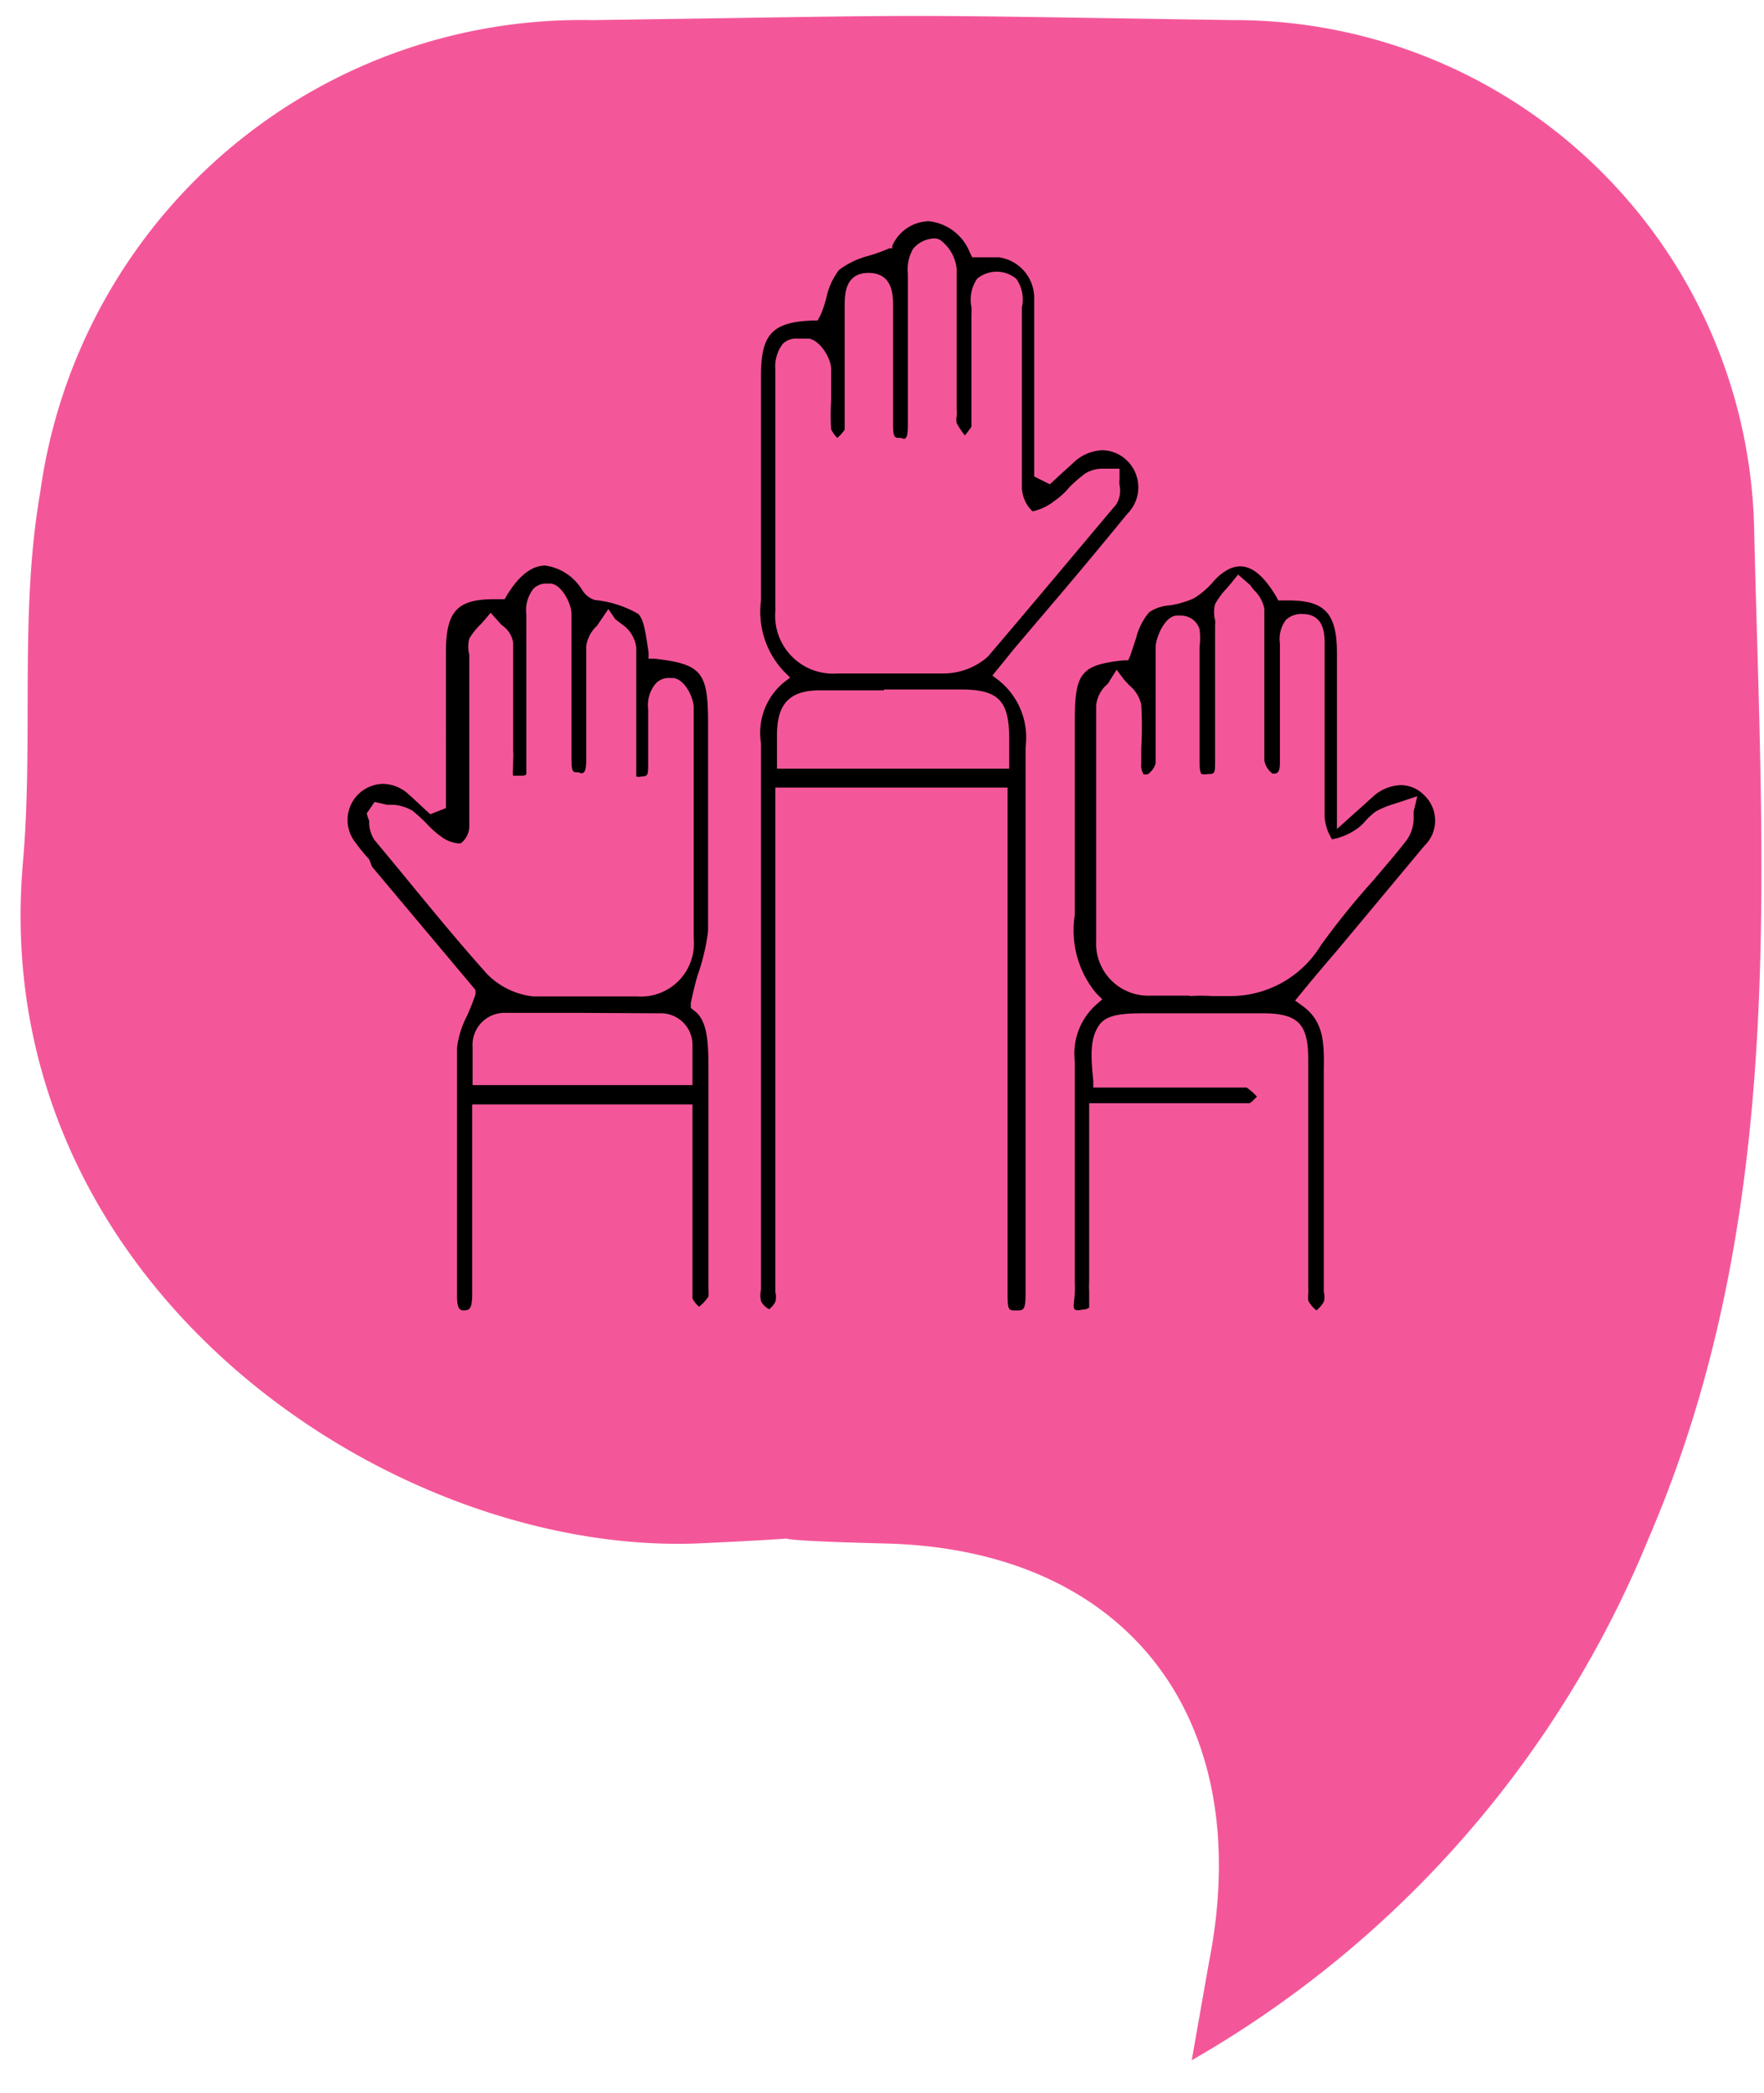
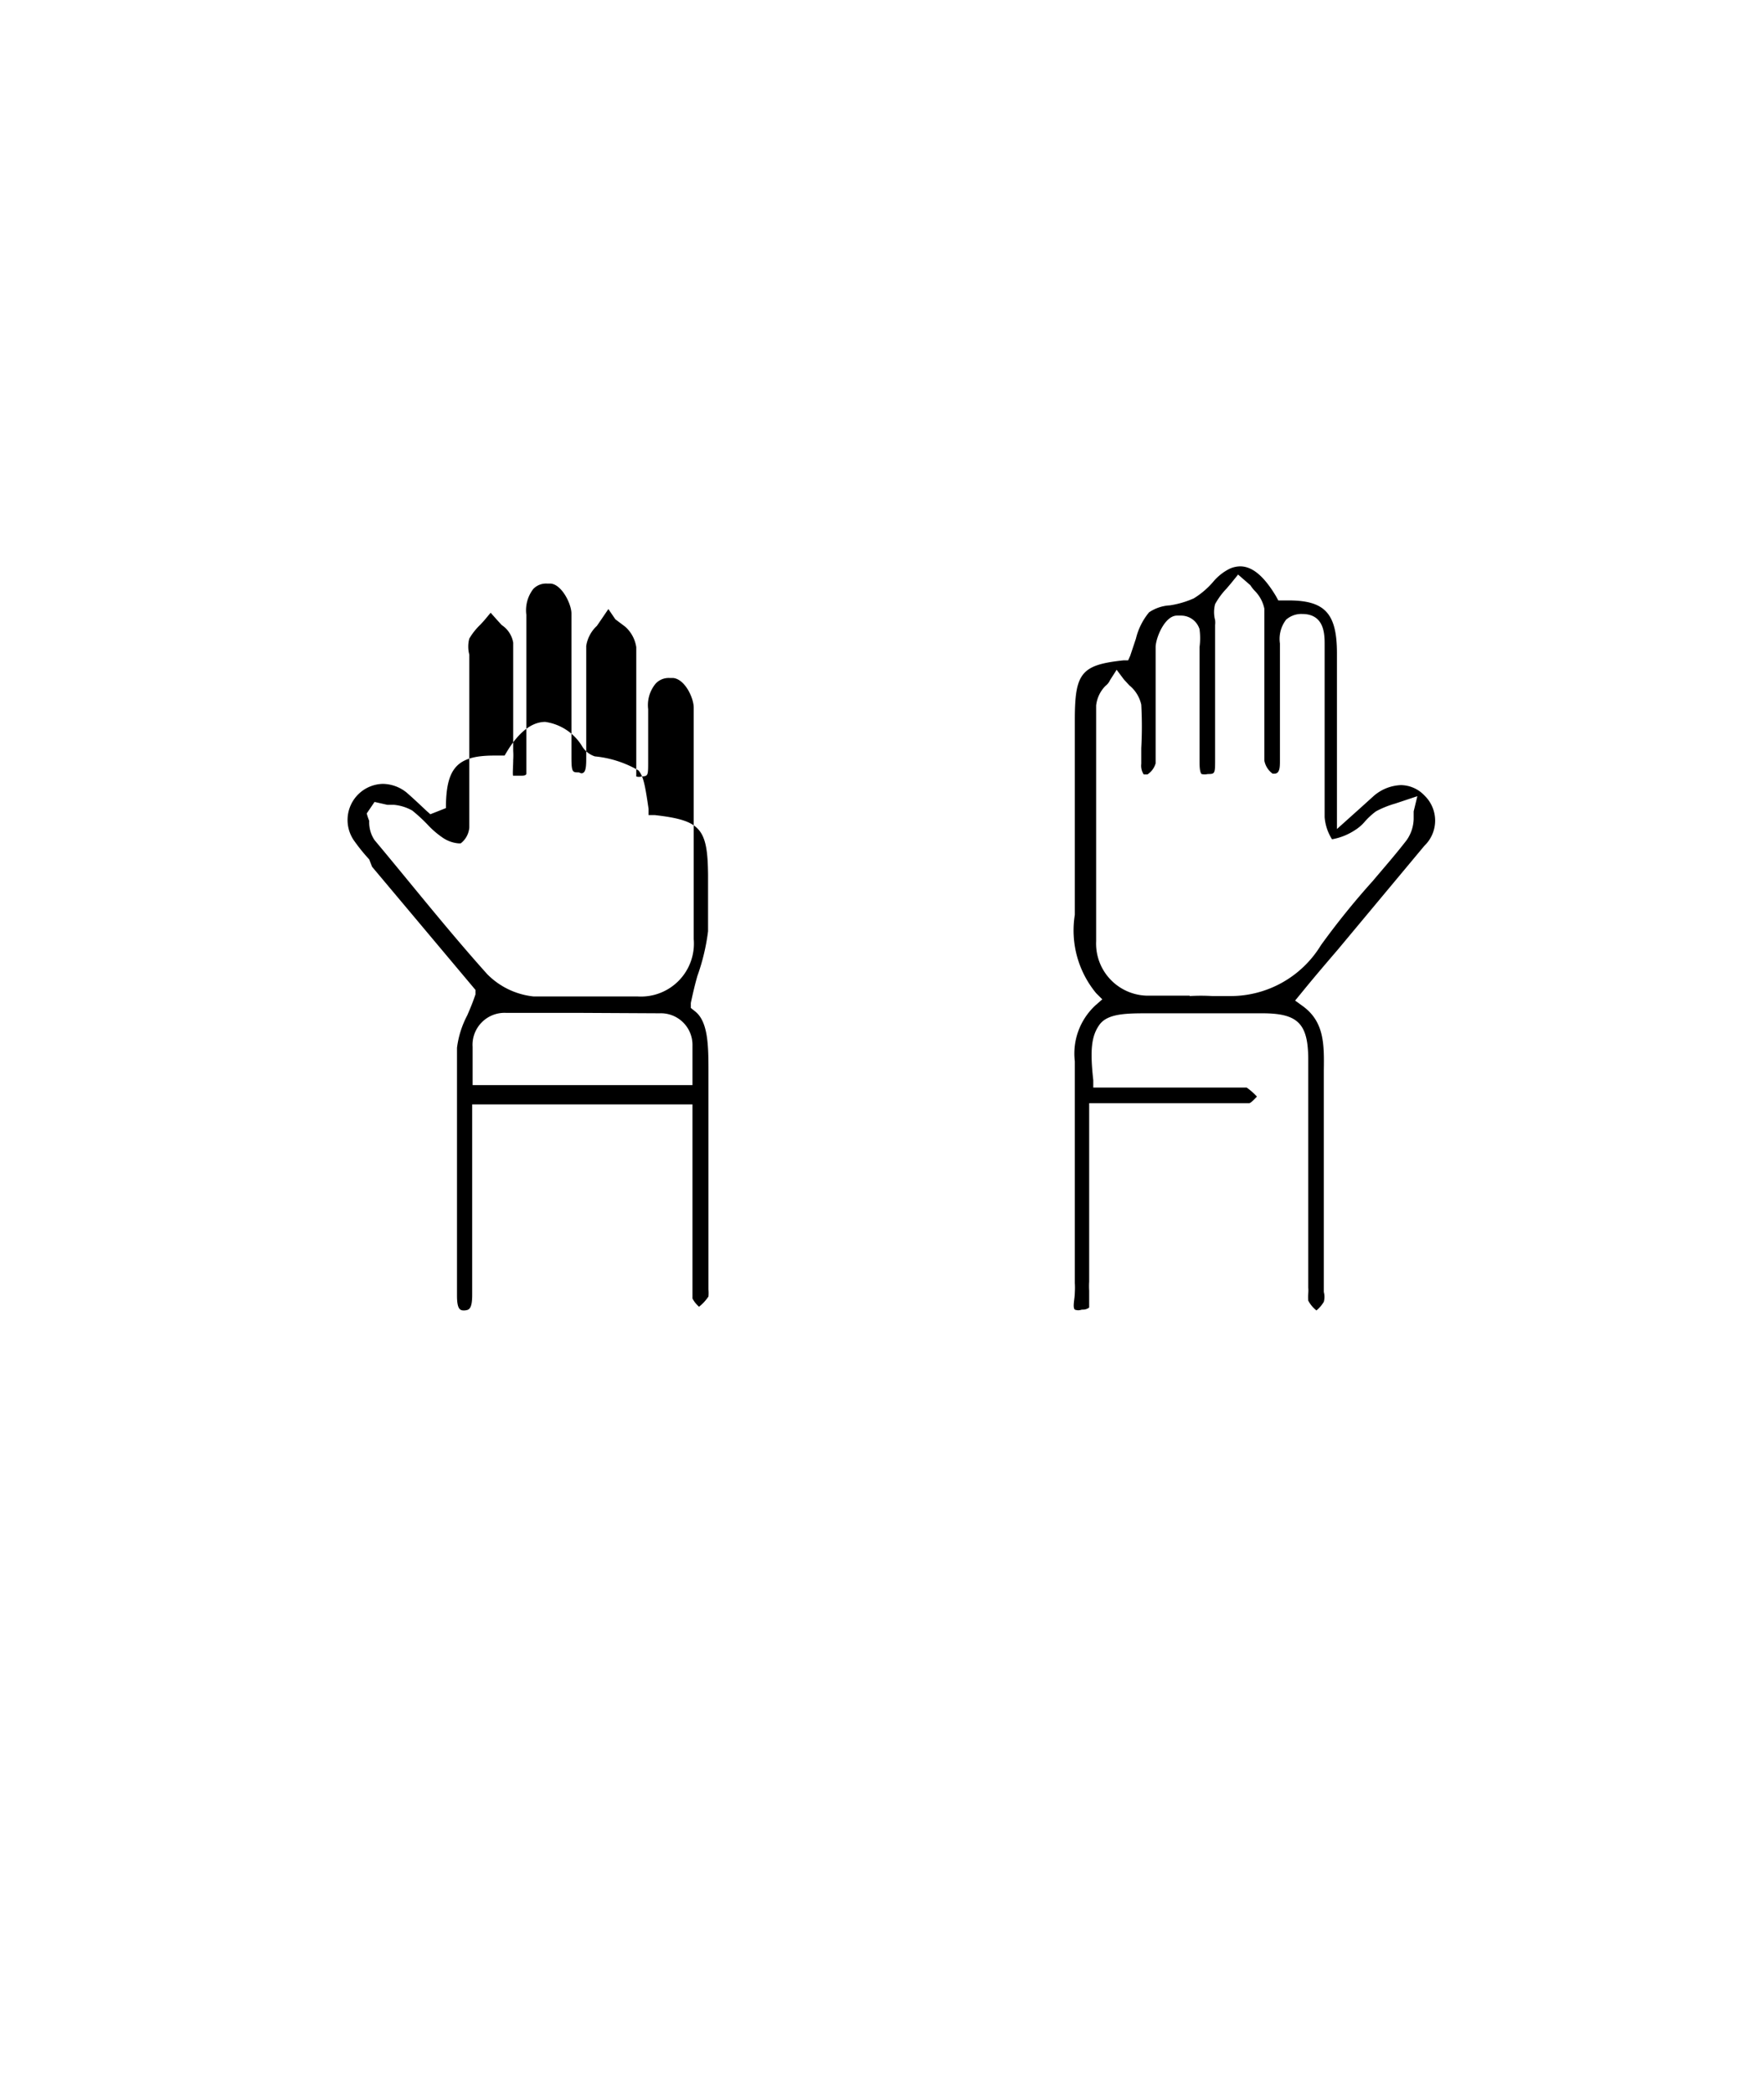
<svg xmlns="http://www.w3.org/2000/svg" id="Layer_1" data-name="Layer 1" width="43" height="51" viewBox="0 0 43 51">
-   <path d="M29.05,50.2c.23-1.3.33-1.89.44-2.49,1.11-5.84-2-9.94-7.87-10.1-5.51-.14.82-.25-4.68,0C9.38,37.86-.34,31.21.56,21c.26-3-.09-6.07.42-9A13.32,13.32,0,0,1,14.44.49C23.59.36,20.9.35,30.05.49a12.67,12.67,0,0,1,12.71,12.4c.19,8.29.85,16.67-2.58,24.61A26,26,0,0,1,29.05,50.2Z" fill="#f45799" />
-   <path d="M24.75,31.93c-.16,0-.19,0-.19-.42V19.19H18.9V31.48a.46.46,0,0,1,0,.24.55.55,0,0,1-.15.18.43.43,0,0,1-.2-.2.58.58,0,0,1,0-.27V18.11a1.6,1.6,0,0,1,.53-1.46l.18-.14-.16-.16a2.12,2.12,0,0,1-.55-1.72c0-1.25,0-2.51,0-3.74V9.15c0-1,.27-1.3,1.25-1.34h.13L20,7.68a2.83,2.83,0,0,0,.14-.41,1.7,1.7,0,0,1,.31-.69,2,2,0,0,1,.7-.34,4.25,4.25,0,0,0,.53-.19l.07,0,0-.06a1,1,0,0,1,.89-.6,1.21,1.21,0,0,1,1,.76l.06.12h.65a1,1,0,0,1,.86,1v4.34l.38.19.11-.1.14-.13.32-.29a1.08,1.08,0,0,1,.71-.31.88.88,0,0,1,.61.26.91.91,0,0,1,0,1.29c-.63.77-1.28,1.55-1.92,2.3l-.85,1-.25.31-.27.33.17.13A1.78,1.78,0,0,1,25,18.2V31.52c0,.39-.05.41-.2.41Zm-3.2-15.11H20c-.74,0-1.05.31-1.06,1.06v.85h5.66V18c0-.93-.26-1.2-1.18-1.2H21.55ZM19.42,8.25a.45.45,0,0,0-.34.13A.91.91,0,0,0,18.9,9v5.89a1.41,1.41,0,0,0,1.51,1.52H21.8c.46,0,.84,0,1.2,0A1.64,1.64,0,0,0,24.08,16c1-1.17,2-2.37,3.13-3.71a.64.64,0,0,0,.08-.47.86.86,0,0,1,0-.15v-.25l-.24,0H26.9a.8.8,0,0,0-.45.12,3.17,3.17,0,0,0-.39.34,1.72,1.72,0,0,1-.35.32,1.31,1.31,0,0,1-.54.26.83.83,0,0,1-.26-.58c0-.82,0-1.67,0-2.5,0-.55,0-1.13,0-1.7,0-.06,0-.12,0-.19a.87.87,0,0,0-.14-.7.75.75,0,0,0-.95,0,.9.9,0,0,0-.14.69,1.34,1.34,0,0,1,0,.19c0,.38,0,.78,0,1.16s0,1.05,0,1.57c0,0-.1.14-.16.21a2.23,2.23,0,0,1-.2-.3.48.48,0,0,1,0-.17.86.86,0,0,0,0-.16V9.16c0-.85,0-1.75,0-2.61a1,1,0,0,0-.36-.67.26.26,0,0,0-.19-.07.7.7,0,0,0-.51.25,1,1,0,0,0-.13.61c0,.88,0,1.77,0,2.64v1c0,.13,0,.31-.05.36s-.08,0-.13,0h0c-.15,0-.18,0-.18-.37V7.47c0-.27,0-.82-.6-.82h0c-.58,0-.58.54-.58.82v.75c0,.74,0,1.51,0,2.25a1,1,0,0,1-.18.2.76.76,0,0,1-.15-.21,5.27,5.27,0,0,1,0-.69c0-.26,0-.53,0-.78s-.26-.69-.54-.74Z" />
-   <path d="M11.32,31.93c-.09,0-.18,0-.18-.36s0-1,0-1.51c0-1.49,0-3,0-4.53a2.31,2.31,0,0,1,.25-.79c.07-.16.14-.33.2-.51l0-.11-2.52-3L9,20.94a4.41,4.41,0,0,1-.35-.43.88.88,0,0,1,.68-1.41.94.94,0,0,1,.58.21q.16.14.33.3l.16.15.09.08.38-.15V15.88c0-1,.29-1.28,1.18-1.28h.25l.06-.1c.2-.33.52-.72.93-.72a1.26,1.26,0,0,1,.91.61.57.57,0,0,0,.3.23,2.61,2.61,0,0,1,1.06.34c.13.14.17.4.25.94l0,.15.15,0c1.12.13,1.29.32,1.3,1.47V19c0,1.21,0,2.46,0,3.69A5.12,5.12,0,0,1,17,23.78c-.06.21-.11.42-.16.66l0,.12.1.08c.31.24.33.79.33,1.42,0,1.23,0,2.47,0,3.68v1.53c0,.05,0,.1,0,.15a1,1,0,0,1,0,.17,1.07,1.07,0,0,1-.23.25.7.7,0,0,1-.16-.2c0-.57,0-1.16,0-1.73v-3H11.51v4.64C11.51,31.92,11.42,31.92,11.32,31.93Zm2.85-7.25H12.34a.78.78,0,0,0-.82.83c0,.16,0,.32,0,.48v.45h5.36V26c0-.18,0-.35,0-.52a.77.77,0,0,0-.8-.79ZM8.94,19.82A1.28,1.28,0,0,0,9,20a.78.78,0,0,0,.13.47c.84,1,1.78,2.19,2.75,3.27a1.86,1.86,0,0,0,1.13.54c.35,0,.72,0,1.17,0l1.08,0h.29a1.29,1.29,0,0,0,1.36-1.4V19.35c0-.69,0-1.4,0-2.11,0-.23-.21-.69-.5-.72h-.09a.43.43,0,0,0-.34.14.82.82,0,0,0-.18.62v1.27c0,.35,0,.36-.16.37h0a.23.23,0,0,1-.13,0c0-.05,0-.23,0-.36v-.65c0-.7,0-1.43,0-2.14a.83.83,0,0,0-.27-.5L15,15.09l-.17-.25-.17.25-.11.16a.84.84,0,0,0-.26.49c0,.69,0,1.38,0,2v.72c0,.14,0,.31-.06.36s-.09,0-.13,0h0c-.14,0-.17,0-.17-.36V17.4c0-.8,0-1.63,0-2.45,0-.23-.23-.7-.5-.73h-.09a.43.43,0,0,0-.34.13.85.85,0,0,0-.17.63v.75c0,.82,0,1.67,0,2.51,0,.07,0,.15,0,.22s0,.33,0,.39-.12.05-.16.05h0c-.08,0-.14,0-.16,0s0-.24,0-.38a1.77,1.77,0,0,0,0-.23c0-.38,0-.76,0-1.14s0-1,0-1.49a.64.64,0,0,0-.28-.43l-.11-.12-.16-.18-.15.18-.1.11a1.56,1.56,0,0,0-.27.34.76.76,0,0,0,0,.39s0,.08,0,.11c0,.35,0,.7,0,1,0,1,0,2.07,0,3.1a.54.54,0,0,1-.21.39h-.05a.81.81,0,0,1-.39-.14,2.17,2.17,0,0,1-.37-.32,3.92,3.92,0,0,0-.37-.34,1.12,1.12,0,0,0-.45-.14l-.16,0-.31-.07Z" />
+   <path d="M11.32,31.93c-.09,0-.18,0-.18-.36s0-1,0-1.51c0-1.49,0-3,0-4.53a2.31,2.31,0,0,1,.25-.79c.07-.16.14-.33.2-.51l0-.11-2.52-3L9,20.94a4.41,4.41,0,0,1-.35-.43.88.88,0,0,1,.68-1.41.94.94,0,0,1,.58.21q.16.14.33.3l.16.15.09.08.38-.15c0-1,.29-1.28,1.18-1.28h.25l.06-.1c.2-.33.52-.72.93-.72a1.26,1.26,0,0,1,.91.61.57.57,0,0,0,.3.23,2.61,2.61,0,0,1,1.06.34c.13.14.17.4.25.94l0,.15.15,0c1.12.13,1.29.32,1.3,1.47V19c0,1.21,0,2.46,0,3.69A5.12,5.12,0,0,1,17,23.78c-.06.21-.11.42-.16.66l0,.12.1.08c.31.24.33.79.33,1.42,0,1.23,0,2.47,0,3.68v1.53c0,.05,0,.1,0,.15a1,1,0,0,1,0,.17,1.07,1.07,0,0,1-.23.25.7.7,0,0,1-.16-.2c0-.57,0-1.16,0-1.73v-3H11.51v4.64C11.51,31.92,11.42,31.92,11.32,31.93Zm2.85-7.25H12.34a.78.78,0,0,0-.82.83c0,.16,0,.32,0,.48v.45h5.36V26c0-.18,0-.35,0-.52a.77.77,0,0,0-.8-.79ZM8.94,19.82A1.28,1.28,0,0,0,9,20a.78.78,0,0,0,.13.47c.84,1,1.78,2.19,2.75,3.27a1.86,1.86,0,0,0,1.13.54c.35,0,.72,0,1.17,0l1.08,0h.29a1.29,1.29,0,0,0,1.36-1.4V19.35c0-.69,0-1.4,0-2.11,0-.23-.21-.69-.5-.72h-.09a.43.43,0,0,0-.34.14.82.82,0,0,0-.18.62v1.27c0,.35,0,.36-.16.37h0a.23.23,0,0,1-.13,0c0-.05,0-.23,0-.36v-.65c0-.7,0-1.43,0-2.14a.83.83,0,0,0-.27-.5L15,15.09l-.17-.25-.17.25-.11.16a.84.84,0,0,0-.26.49c0,.69,0,1.38,0,2v.72c0,.14,0,.31-.06.36s-.09,0-.13,0h0c-.14,0-.17,0-.17-.36V17.4c0-.8,0-1.63,0-2.45,0-.23-.23-.7-.5-.73h-.09a.43.43,0,0,0-.34.13.85.85,0,0,0-.17.63v.75c0,.82,0,1.67,0,2.51,0,.07,0,.15,0,.22s0,.33,0,.39-.12.05-.16.05h0c-.08,0-.14,0-.16,0s0-.24,0-.38a1.77,1.77,0,0,0,0-.23c0-.38,0-.76,0-1.14s0-1,0-1.49a.64.64,0,0,0-.28-.43l-.11-.12-.16-.18-.15.18-.1.11a1.56,1.56,0,0,0-.27.34.76.76,0,0,0,0,.39s0,.08,0,.11c0,.35,0,.7,0,1,0,1,0,2.07,0,3.1a.54.54,0,0,1-.21.39h-.05a.81.81,0,0,1-.39-.14,2.17,2.17,0,0,1-.37-.32,3.92,3.92,0,0,0-.37-.34,1.12,1.12,0,0,0-.45-.14l-.16,0-.31-.07Z" />
  <path d="M26.37,31.91a.24.24,0,0,1-.17,0c-.06-.06,0-.26,0-.42a1.85,1.85,0,0,0,0-.23V28.41c0-.84,0-1.71,0-2.55a1.6,1.6,0,0,1,.51-1.37l.16-.14-.15-.15a2.4,2.4,0,0,1-.52-1.91c0-1.1,0-2.22,0-3.3V17.55c0-1.15.15-1.35,1.19-1.46h.11l.05-.11.14-.42a1.59,1.59,0,0,1,.32-.64,1,1,0,0,1,.51-.17,2.28,2.28,0,0,0,.58-.17,2,2,0,0,0,.47-.4,1.25,1.25,0,0,1,.4-.32.65.65,0,0,1,.26-.06c.3,0,.58.24.87.72l.06.11h.25c.89,0,1.18.32,1.18,1.29v4.28l.58-.52.31-.28a1.07,1.07,0,0,1,.67-.27.8.8,0,0,1,.57.25.85.85,0,0,1,0,1.23l-2.11,2.53c-.3.35-.6.7-.9,1.07l-.14.17.18.13c.53.38.53.93.52,1.57v5.4a.46.46,0,0,1,0,.24.8.8,0,0,1-.18.21.75.75,0,0,1-.2-.24,1,1,0,0,1,0-.17.76.76,0,0,0,0-.15V25.82c0-.88-.25-1.13-1.12-1.13H28c-.53,0-1,0-1.2.28s-.23.63-.15,1.35v.18h3.74a1.57,1.57,0,0,1,.25.22h0c-.06.06-.15.16-.19.16-.56,0-1.13,0-1.55,0H26.55v1.35c0,1,0,2,0,3a1.8,1.8,0,0,0,0,.22c0,.15,0,.35,0,.41a.25.25,0,0,1-.15.05ZM29,24.27a4.53,4.53,0,0,1,.55,0l.42,0a2.58,2.58,0,0,0,2.23-1.24,18.68,18.68,0,0,1,1.26-1.56c.27-.32.56-.65.83-1a.94.94,0,0,0,.17-.51c0-.07,0-.13,0-.19l.09-.37-.36.12-.18.06a2.32,2.32,0,0,0-.47.19,1.76,1.76,0,0,0-.28.26,1,1,0,0,1-.22.19l0,0a1.49,1.49,0,0,1-.57.23h0a1.17,1.17,0,0,1-.18-.54c0-1,0-2,0-2.93,0-.43,0-.85,0-1.27v0c0-.25,0-.75-.55-.75h0a.56.56,0,0,0-.39.14.77.77,0,0,0-.15.58v2.85c0,.15,0,.32-.13.32h-.05a.51.51,0,0,1-.2-.32c0-.43,0-.88,0-1.31v-1c0-.45,0-.92,0-1.39a.86.86,0,0,0-.24-.44.91.91,0,0,1-.1-.13L30.18,14l-.17.21-.11.13a1.78,1.78,0,0,0-.28.38.76.76,0,0,0,0,.39.49.49,0,0,1,0,.12v3.26c0,.36,0,.37-.18.37a.33.33,0,0,1-.15,0c-.05-.05-.05-.22-.05-.36V15.77a1.64,1.64,0,0,0,0-.44.47.47,0,0,0-.45-.33h-.1c-.29,0-.51.52-.52.76,0,.49,0,1,0,1.46s0,.92,0,1.38a.48.48,0,0,1-.2.27h-.09a.39.39,0,0,1-.06-.26c0-.12,0-.25,0-.38a9.51,9.51,0,0,0,0-1.06.84.84,0,0,0-.29-.47l-.13-.14-.18-.24-.16.25a.36.36,0,0,1-.11.14.8.8,0,0,0-.23.48c0,1.67,0,3.44,0,5.74a1.27,1.27,0,0,0,1.31,1.33H29Z" />
</svg>